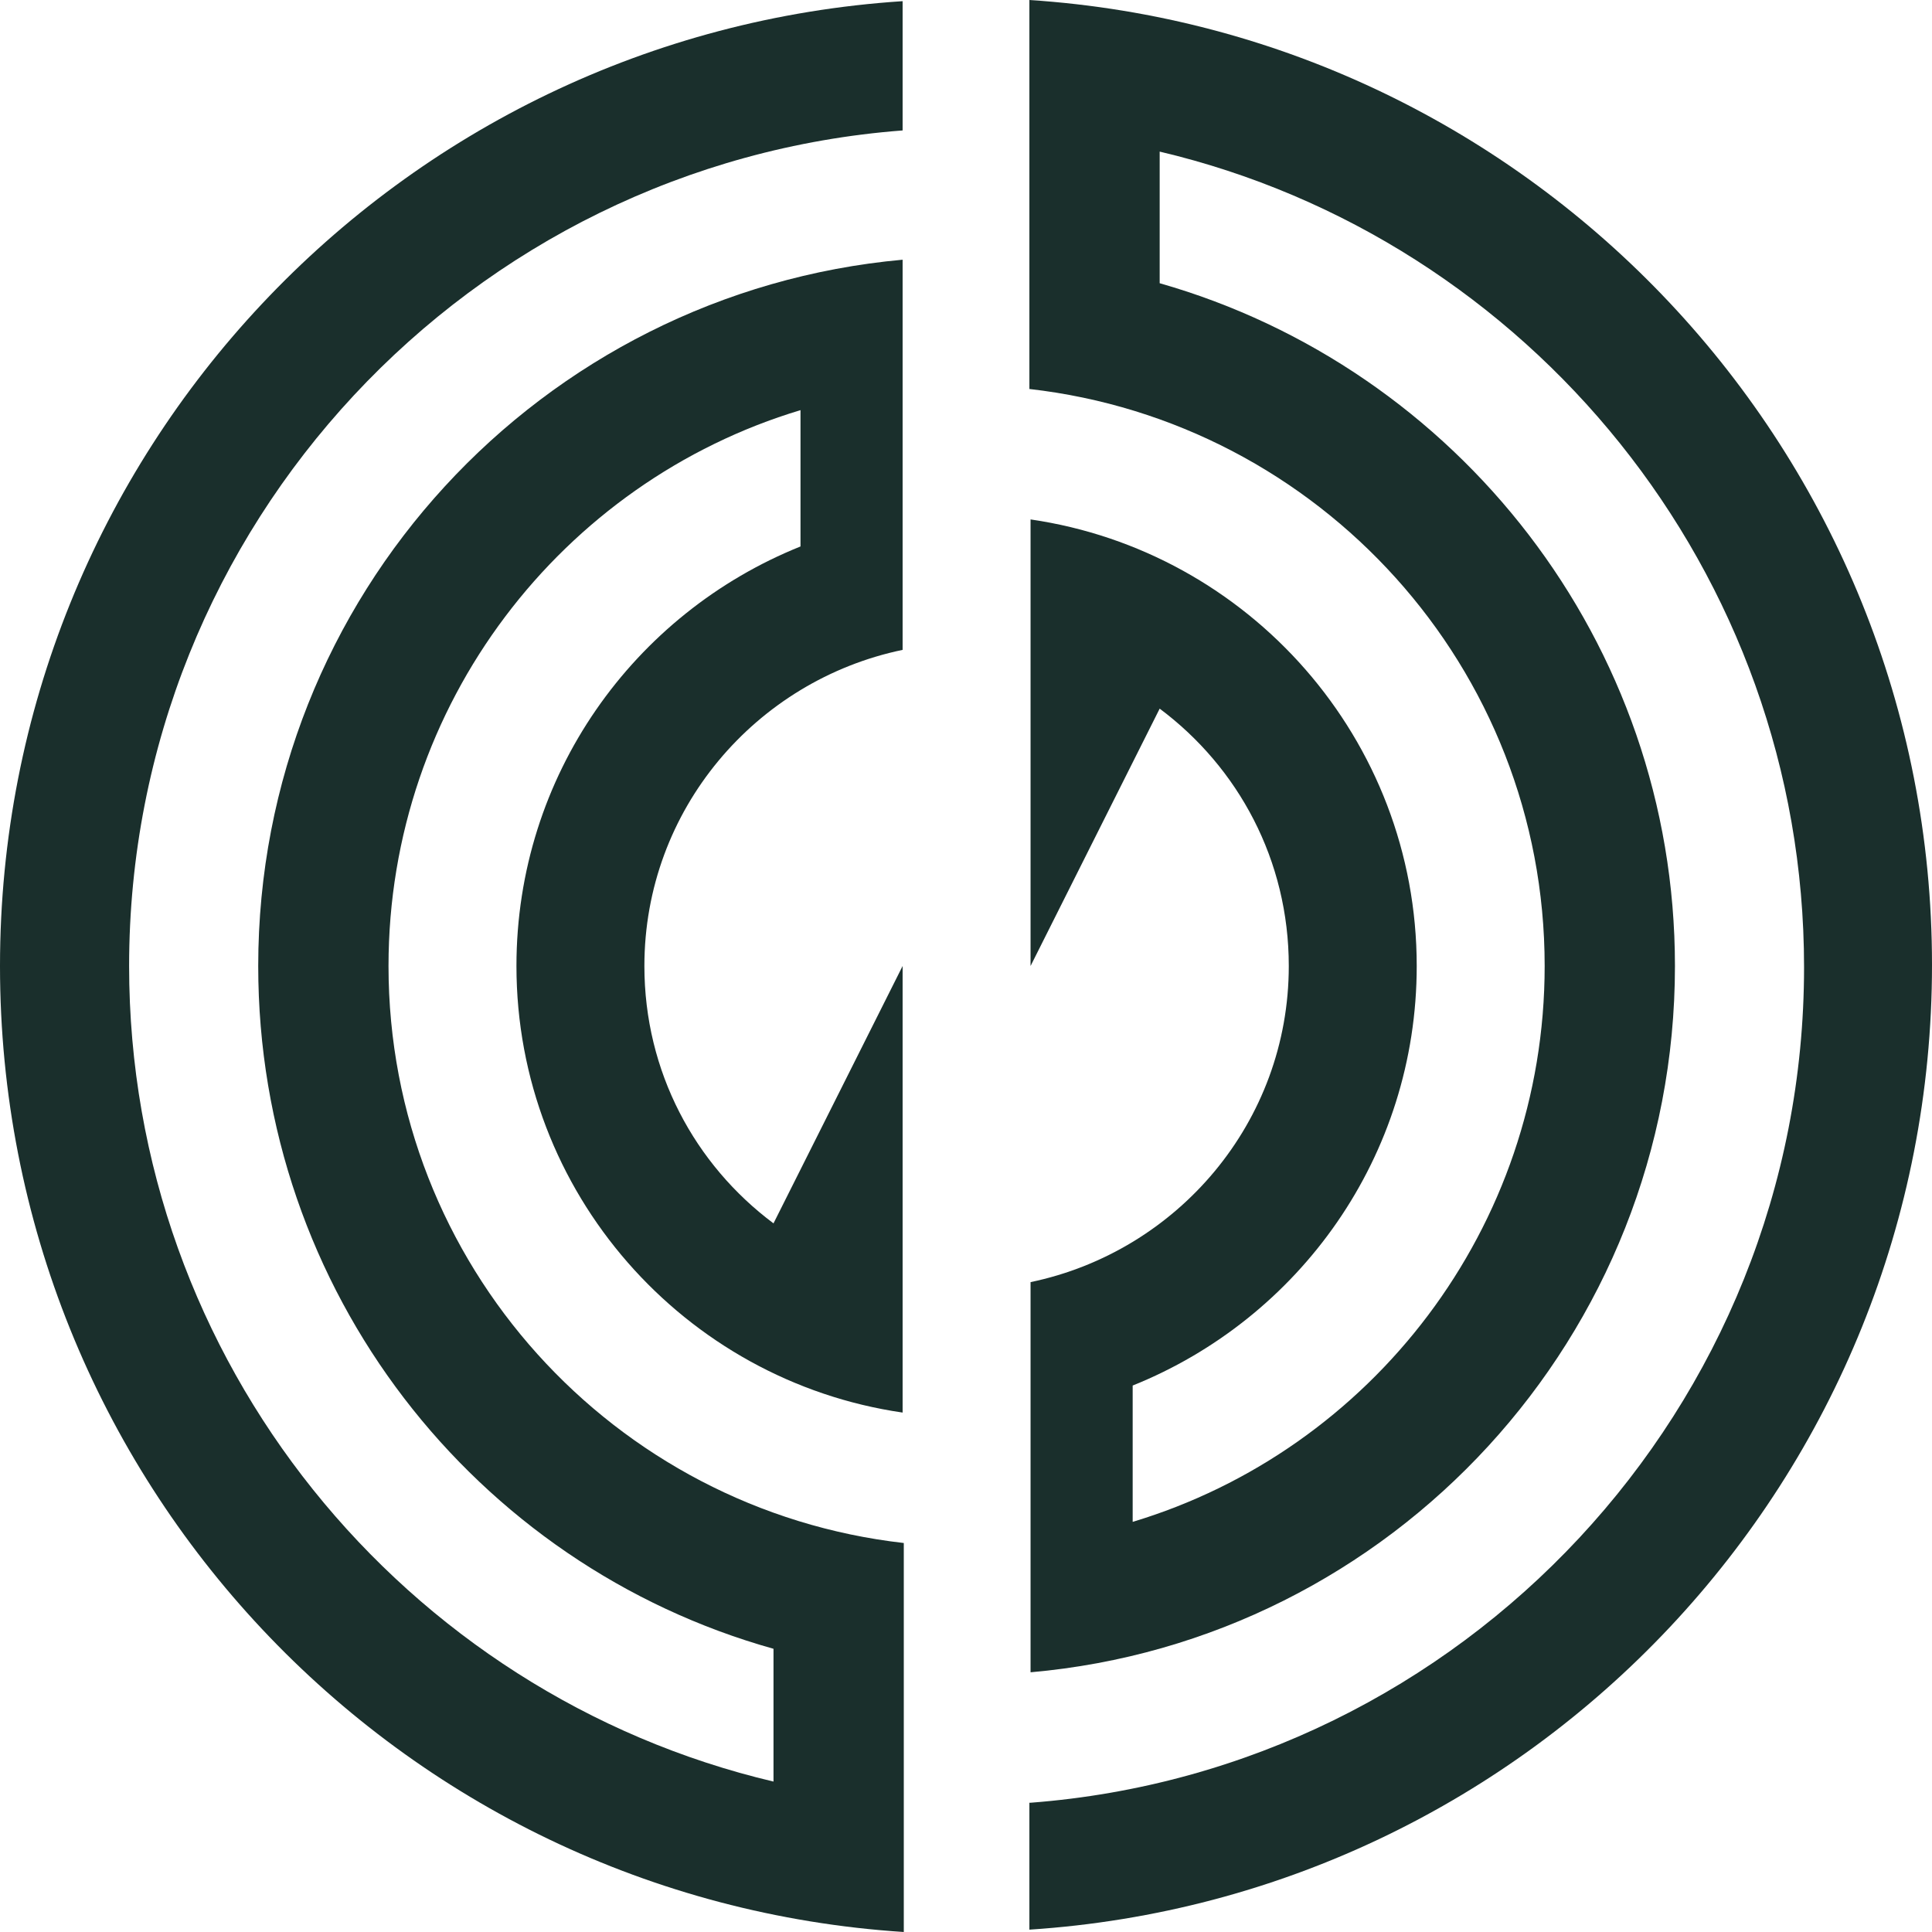
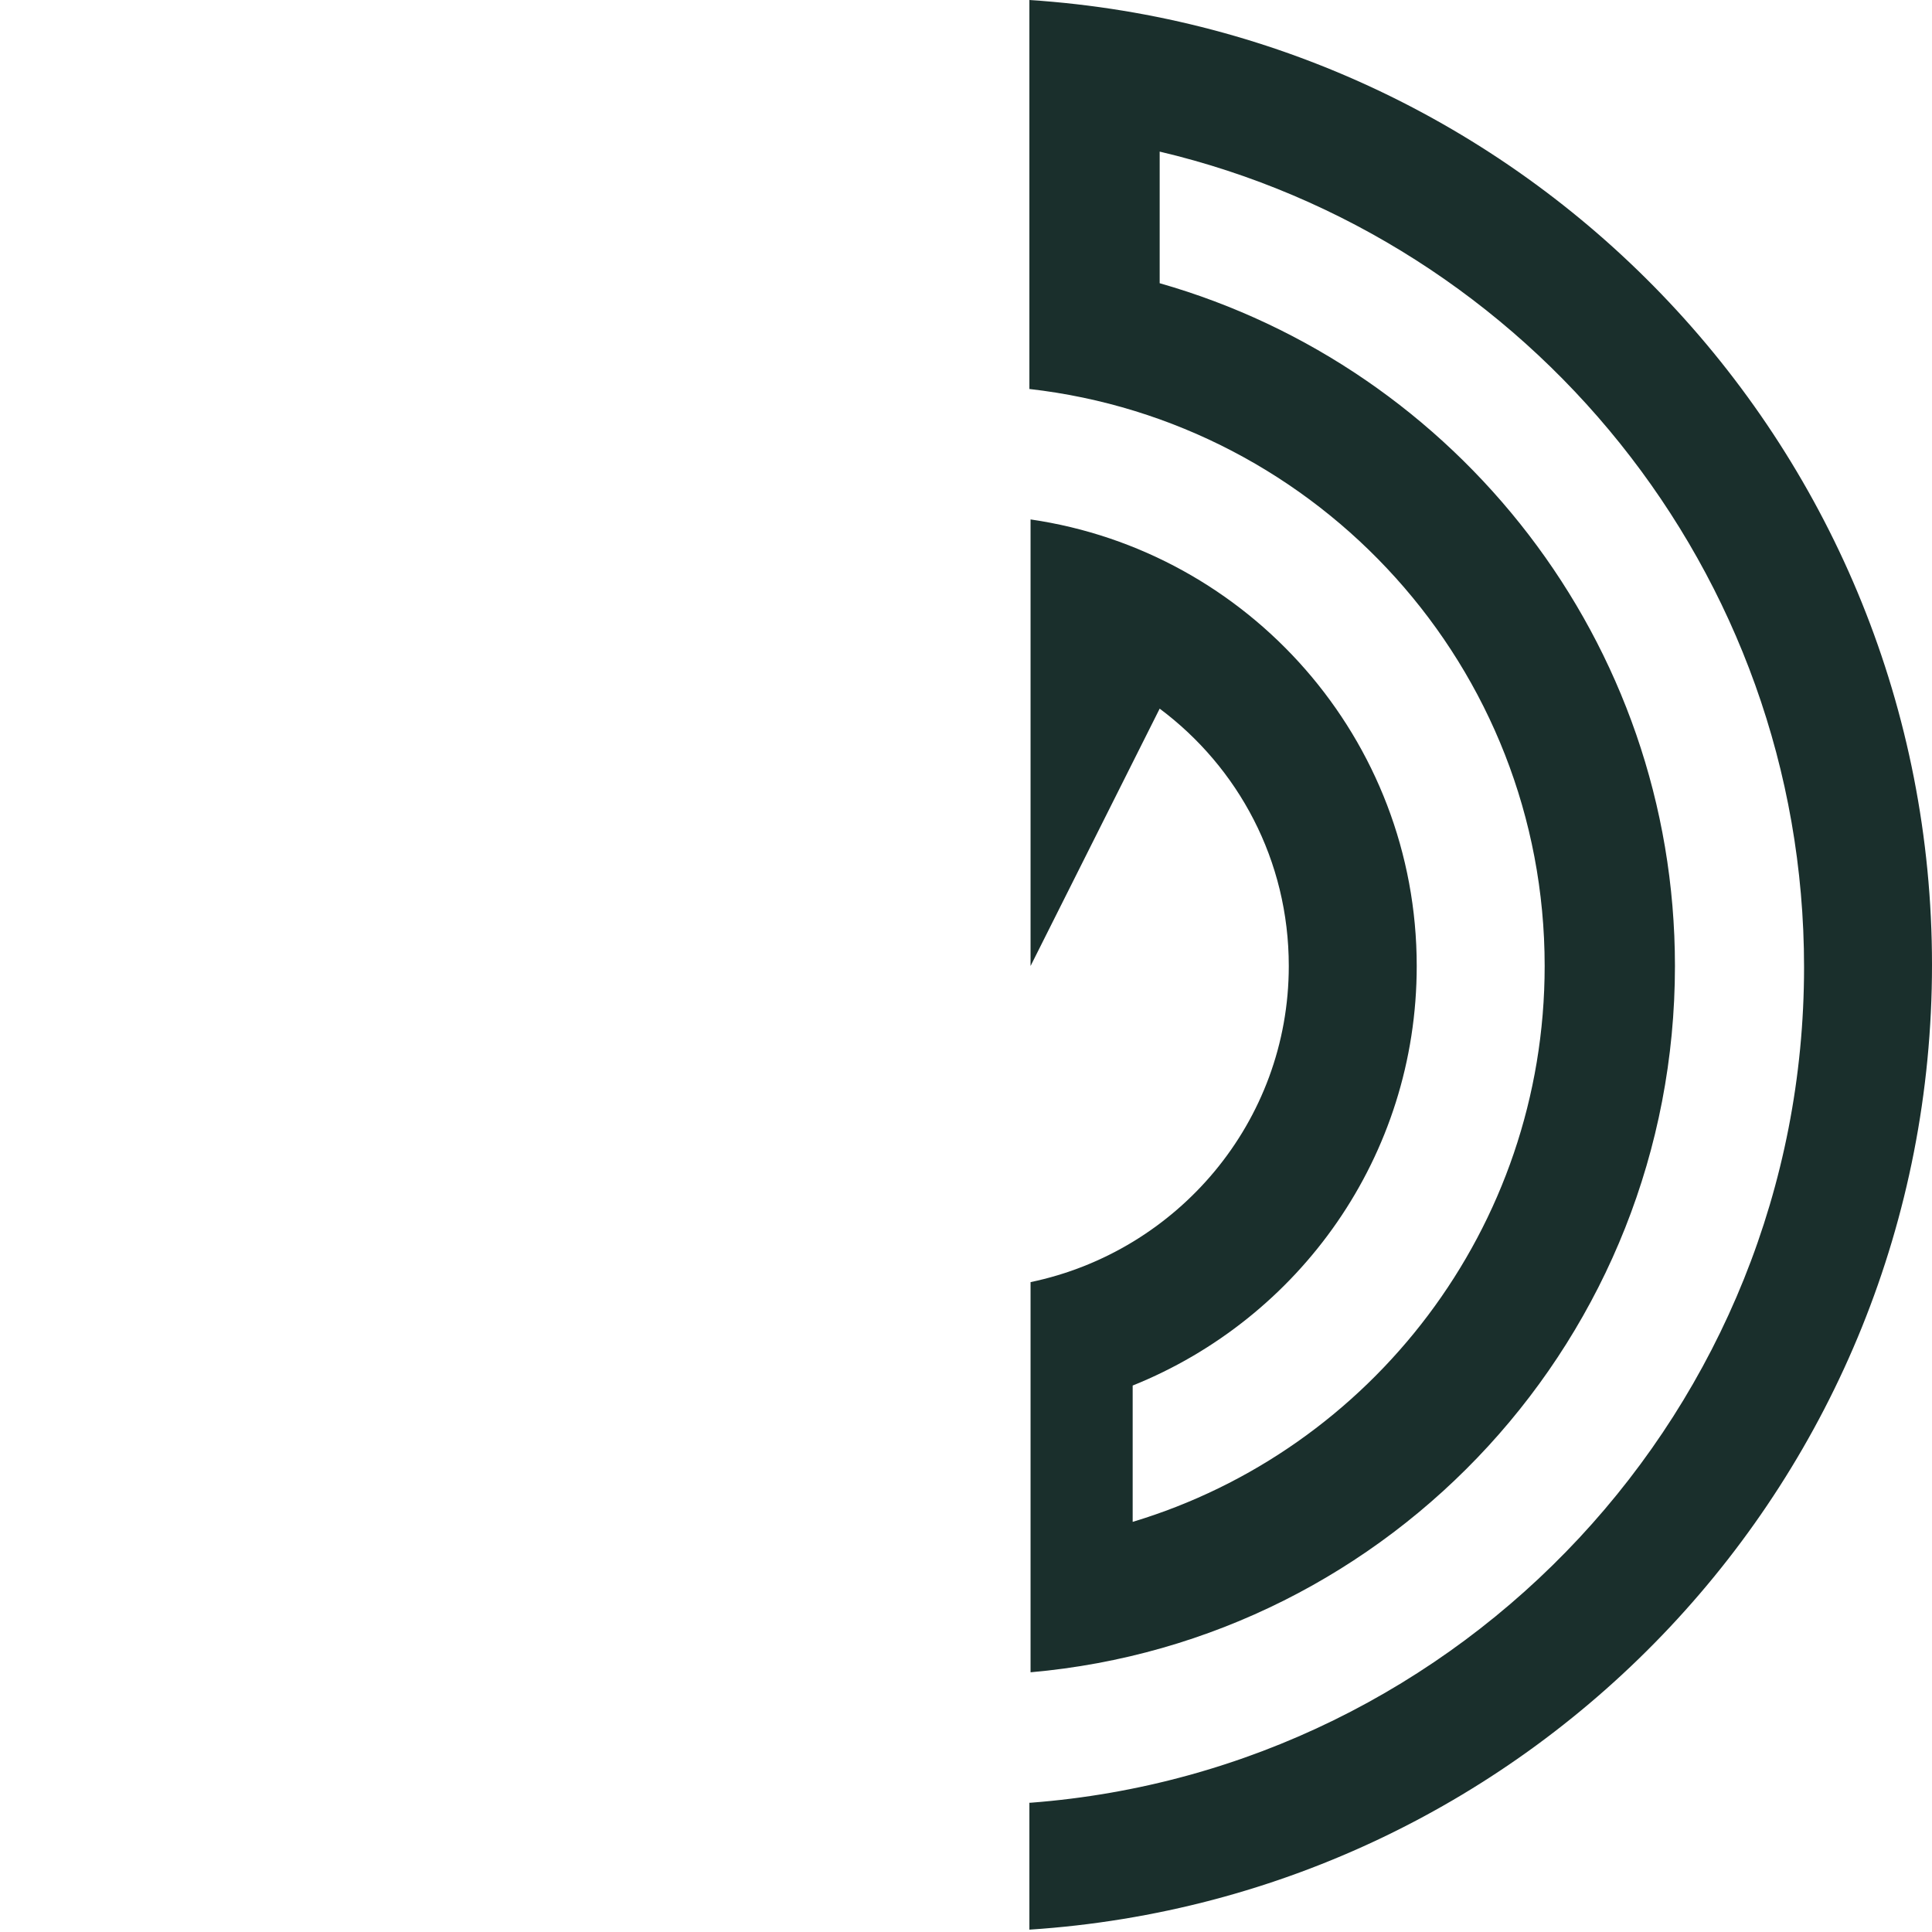
<svg xmlns="http://www.w3.org/2000/svg" width="256" height="256" viewBox="0 0 256 256" fill="none">
  <path d="M136.554 238.872C193.789 234.511 239.047 186.55 239.047 128.156C239.047 75.679 202.498 31.611 153.663 20.088V37.528C193.011 48.74 221.939 85.022 221.939 128C221.939 177.051 184.457 217.382 136.554 221.587V169.888C155.995 165.84 170.771 148.711 170.771 128C170.771 113.986 164.083 101.684 153.663 93.898L136.554 128V68.827C165.483 73.032 187.723 97.947 187.723 128C187.723 153.227 172.17 174.716 150.085 183.592V201.655C181.658 192.156 204.676 162.725 204.676 128C204.676 88.448 174.814 55.903 136.399 51.543V0C203.12 4.36 256 59.952 256 127.845C256 195.738 203.276 251.329 136.399 255.689V238.872H136.554Z" fill="#1A2F2C" />
-   <path d="M119.601 17.284C62.367 21.644 17.108 69.606 17.108 128C17.108 180.477 53.657 224.545 102.493 236.068V218.472C62.989 207.416 34.216 171.134 34.216 128C34.216 78.949 71.698 38.773 119.601 34.413V86.112C100.16 90.16 85.385 107.289 85.385 128C85.385 142.014 92.073 154.316 102.493 162.102L119.601 128V187.173C90.673 182.968 68.432 158.053 68.432 128C68.432 102.774 83.985 81.284 106.07 72.409V54.345C74.498 63.844 51.48 93.275 51.48 128C51.48 167.552 81.341 200.097 119.757 204.457V256C52.724 251.64 0 196.049 0 128C0 60.107 52.724 4.515 119.601 0.155V17.284Z" fill="#1A2F2C" />
</svg>